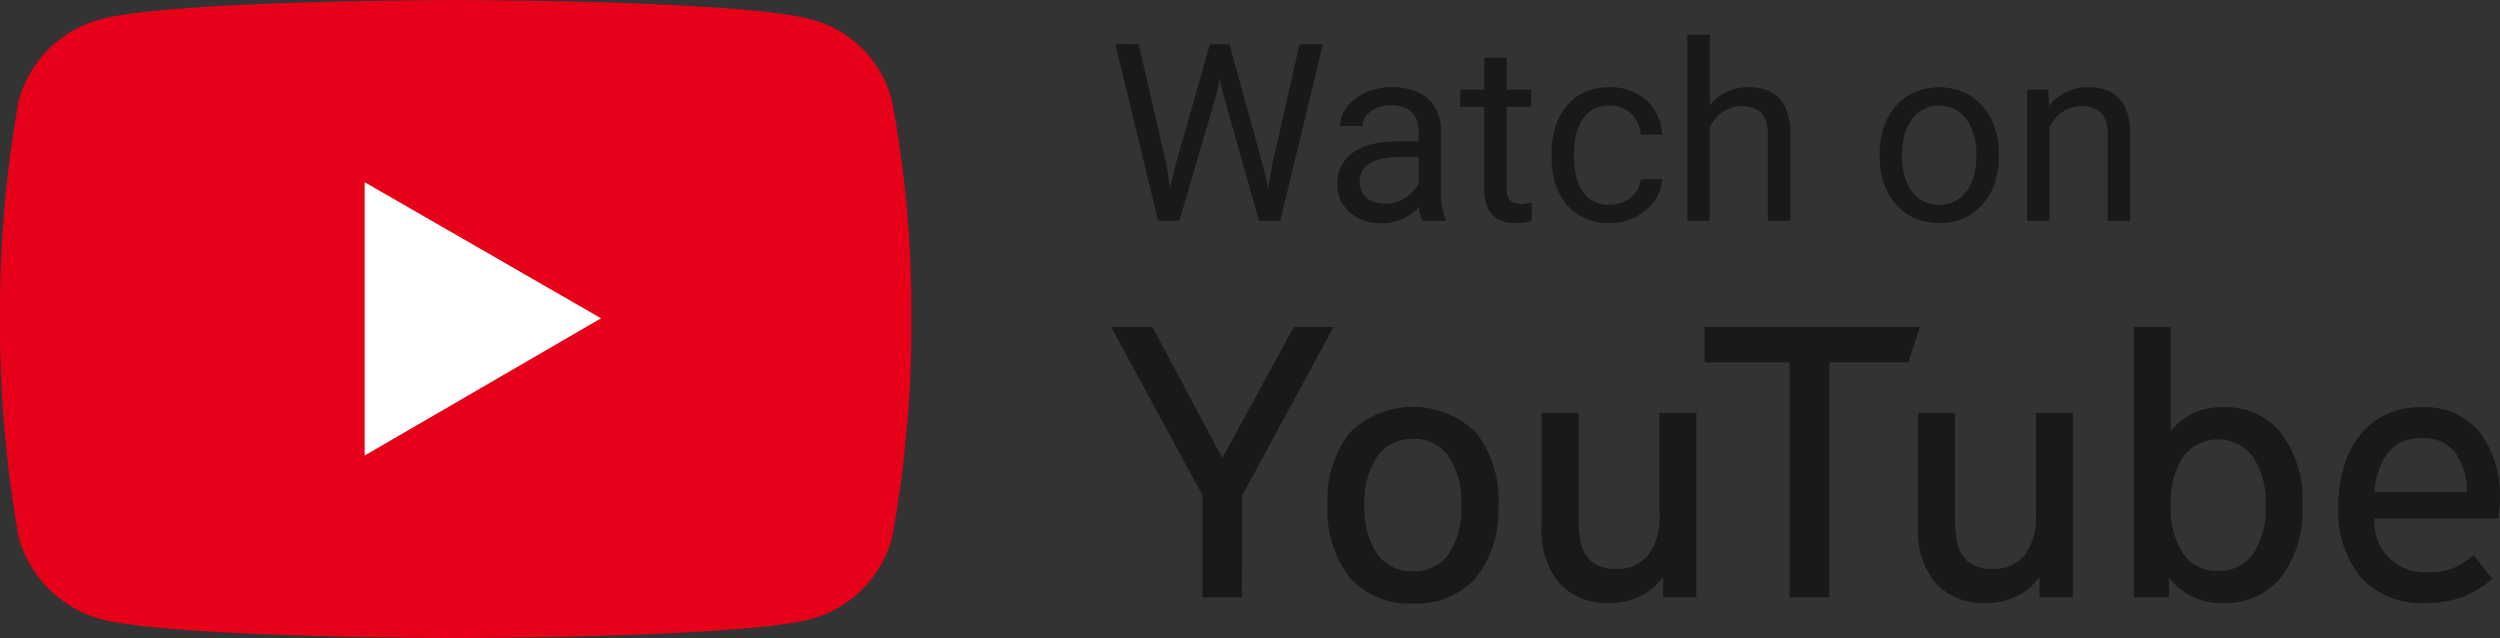
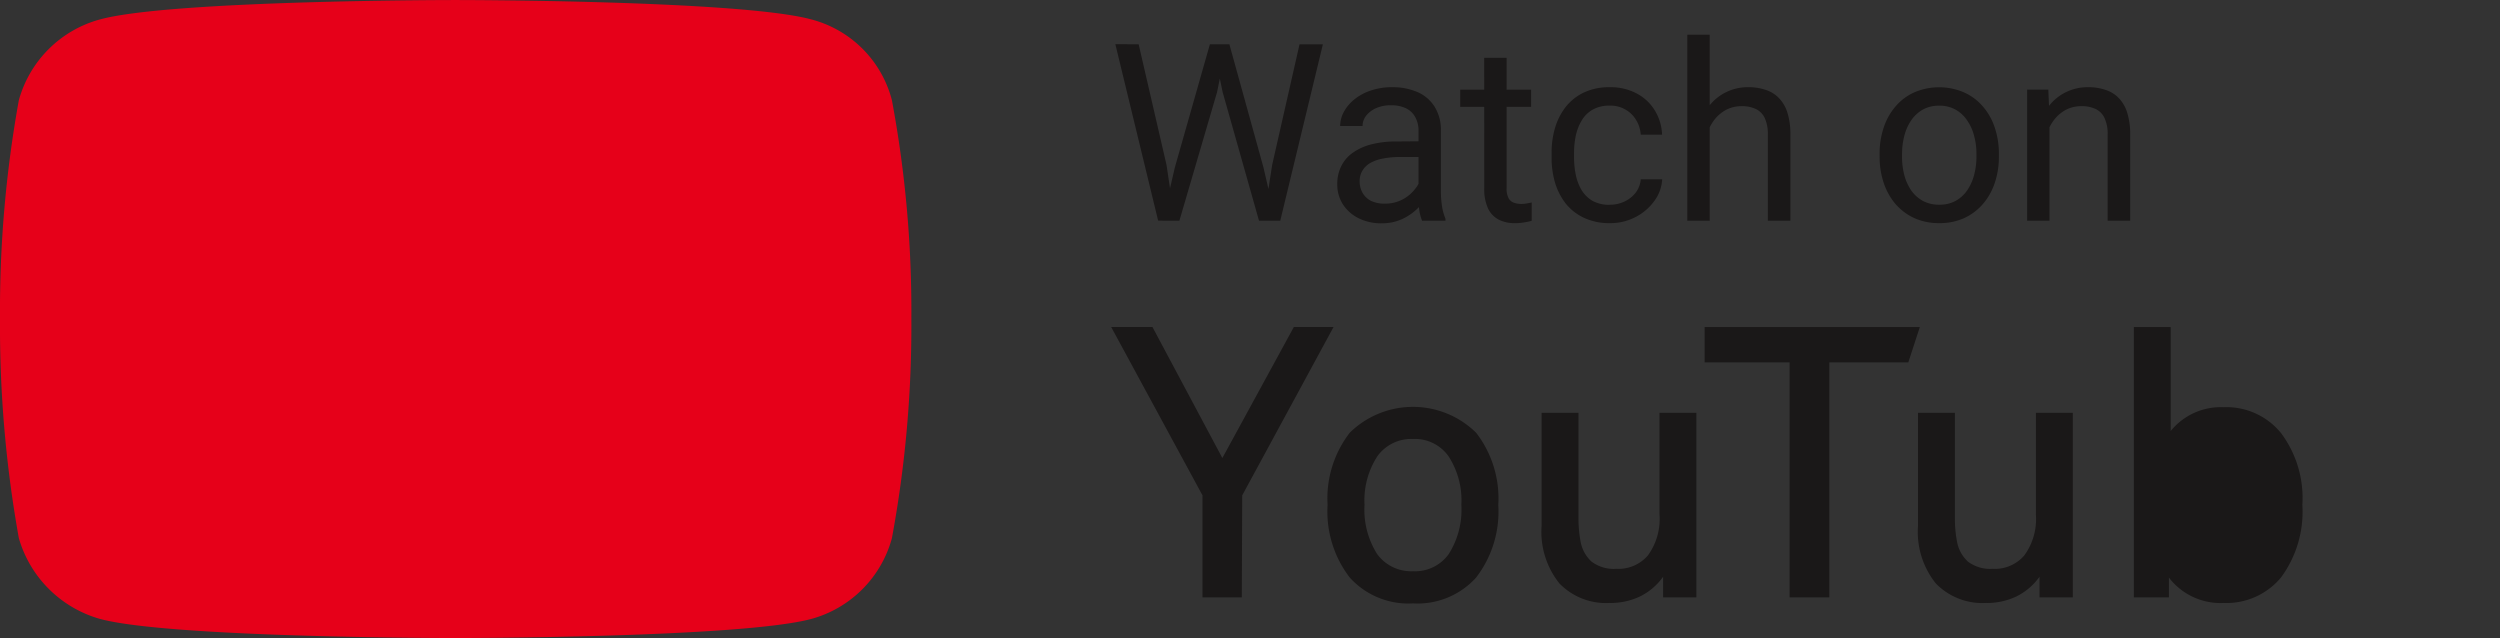
<svg xmlns="http://www.w3.org/2000/svg" width="91.391" height="23.323" viewBox="0 0 91.391 23.323">
  <rect x="0" y="0" width="91.391" height="23.323" fill="#333333" stroke="none" />
  <defs>
    <clipPath id="clip-path">
      <rect id="Rectangle_1750" data-name="Rectangle 1750" width="91.391" height="23.323" fill="none" />
    </clipPath>
  </defs>
  <g id="Group_3386" data-name="Group 3386" transform="translate(0 0)">
    <path id="Path_37257" data-name="Path 37257" d="M37.224,5.892l1.28-4.5h.62l-.358,1.75-1.377,4.7h-.617ZM35.9,1.392,36.918,5.8l.306,2.038h-.612l-1.564-6.45ZM40.781,5.8l1-4.407h.854l-1.559,6.45h-.611ZM39.217,1.392l1.245,4.5.451,1.95H40.3l-1.329-4.7-.363-1.75Z" transform="translate(5.725 0.227)" fill="#1a1818" />
    <g id="Group_3385" data-name="Group 3385" transform="translate(0 0)">
      <g id="Group_3384" data-name="Group 3384" clip-path="url(#clip-path)">
        <path id="Path_37258" data-name="Path 37258" d="M44.992,6.8V4.335a1,1,0,0,0-.115-.492.756.756,0,0,0-.335-.328,1.233,1.233,0,0,0-.56-.115,1.3,1.3,0,0,0-.544.107.934.934,0,0,0-.363.278.611.611,0,0,0-.129.372h-.819a1.088,1.088,0,0,1,.133-.51,1.5,1.5,0,0,1,.38-.456,1.909,1.909,0,0,1,.6-.327,2.347,2.347,0,0,1,.789-.124,2.266,2.266,0,0,1,.923.177,1.389,1.389,0,0,1,.628.536,1.6,1.6,0,0,1,.23.89V6.576a3.644,3.644,0,0,0,.04.51,1.987,1.987,0,0,0,.128.465v.071h-.855a1.556,1.556,0,0,1-.1-.377,2.934,2.934,0,0,1-.036-.443m.142-2.086.009.576h-.828a3.052,3.052,0,0,0-.625.058,1.436,1.436,0,0,0-.461.163.788.788,0,0,0-.284.279.741.741,0,0,0-.1.386.851.851,0,0,0,.1.412.746.746,0,0,0,.306.3,1.108,1.108,0,0,0,.51.106,1.355,1.355,0,0,0,.664-.159,1.383,1.383,0,0,0,.456-.39A.842.842,0,0,0,45.072,6l.349.394a1.177,1.177,0,0,1-.168.412,1.956,1.956,0,0,1-.368.434,1.988,1.988,0,0,1-.541.342,1.759,1.759,0,0,1-.7.133,1.835,1.835,0,0,1-.855-.191,1.46,1.46,0,0,1-.567-.51,1.339,1.339,0,0,1-.2-.721,1.453,1.453,0,0,1,.151-.678,1.292,1.292,0,0,1,.434-.491,2.033,2.033,0,0,1,.682-.3,3.569,3.569,0,0,1,.89-.1Z" transform="translate(6.864 0.448)" fill="#1a1818" />
        <path id="Path_37259" data-name="Path 37259" d="M48.477,3.609H45.886V2.98h2.591ZM46.762,1.815h.819V6.586a.723.723,0,0,0,.076.368.353.353,0,0,0,.2.163.8.8,0,0,0,.256.041,1.235,1.235,0,0,0,.213-.019c.077-.014.135-.026.173-.035l0,.669a1.871,1.871,0,0,1-.257.057,1.934,1.934,0,0,1-.377.031,1.269,1.269,0,0,1-.554-.12.881.881,0,0,1-.4-.4,1.672,1.672,0,0,1-.147-.762Z" transform="translate(7.495 0.297)" fill="#1a1818" />
        <path id="Path_37260" data-name="Path 37260" d="M50.887,7.036a1.224,1.224,0,0,0,.541-.12,1.115,1.115,0,0,0,.407-.327.923.923,0,0,0,.181-.484H52.8a1.468,1.468,0,0,1-.287.793,1.963,1.963,0,0,1-.688.589,1.987,1.987,0,0,1-.934.222,2.189,2.189,0,0,1-.943-.191A1.873,1.873,0,0,1,49.279,7a2.337,2.337,0,0,1-.394-.762,3.2,3.2,0,0,1-.128-.917V5.132a3.148,3.148,0,0,1,.128-.912,2.314,2.314,0,0,1,.394-.767,1.86,1.86,0,0,1,.664-.522,2.172,2.172,0,0,1,.943-.191,2.016,2.016,0,0,1,.983.23,1.689,1.689,0,0,1,.661.62,1.8,1.8,0,0,1,.265.885h-.779a1.179,1.179,0,0,0-.169-.535,1.049,1.049,0,0,0-.39-.382,1.084,1.084,0,0,0-.571-.145,1.234,1.234,0,0,0-.633.15,1.106,1.106,0,0,0-.4.4,1.84,1.84,0,0,0-.213.554,3.084,3.084,0,0,0-.062.615v.186a3.157,3.157,0,0,0,.062.62,1.785,1.785,0,0,0,.208.554,1.16,1.16,0,0,0,.4.4,1.27,1.27,0,0,0,.638.147" transform="translate(7.964 0.448)" fill="#1a1818" />
        <path id="Path_37261" data-name="Path 37261" d="M53.84,7.891h-.819v-6.8h.819Zm-.2-2.578L53.3,5.3a2.844,2.844,0,0,1,.147-.909,2.257,2.257,0,0,1,.4-.731,1.755,1.755,0,0,1,.612-.478,1.8,1.8,0,0,1,.792-.173,1.946,1.946,0,0,1,.638.1,1.15,1.15,0,0,1,.483.3,1.339,1.339,0,0,1,.311.54,2.624,2.624,0,0,1,.106.8V7.891h-.824V4.742a1.387,1.387,0,0,0-.111-.6.687.687,0,0,0-.323-.333,1.177,1.177,0,0,0-.522-.106,1.224,1.224,0,0,0-.558.128,1.349,1.349,0,0,0-.429.355,1.765,1.765,0,0,0-.279.519,1.888,1.888,0,0,0-.1.611" transform="translate(8.661 0.178)" fill="#1a1818" />
        <path id="Path_37262" data-name="Path 37262" d="M59.063,5.278v-.1a2.977,2.977,0,0,1,.15-.961,2.269,2.269,0,0,1,.434-.775,1.933,1.933,0,0,1,.686-.514,2.3,2.3,0,0,1,1.812,0,1.929,1.929,0,0,1,.691.514,2.219,2.219,0,0,1,.437.775,2.945,2.945,0,0,1,.151.961v.1a2.945,2.945,0,0,1-.151.961,2.284,2.284,0,0,1-.437.775,2.023,2.023,0,0,1-.688.514,2.153,2.153,0,0,1-.9.181,2.188,2.188,0,0,1-.909-.181,2.059,2.059,0,0,1-.691-.514,2.336,2.336,0,0,1-.434-.775,2.977,2.977,0,0,1-.15-.961m.819-.1v.1a2.659,2.659,0,0,0,.084.677,1.826,1.826,0,0,0,.252.558,1.276,1.276,0,0,0,.43.385,1.243,1.243,0,0,0,.6.137,1.209,1.209,0,0,0,.589-.137,1.25,1.25,0,0,0,.426-.385,1.826,1.826,0,0,0,.252-.558,2.559,2.559,0,0,0,.088-.677v-.1a2.491,2.491,0,0,0-.088-.669,1.728,1.728,0,0,0-.257-.562,1.233,1.233,0,0,0-.426-.391,1.191,1.191,0,0,0-.593-.141,1.209,1.209,0,0,0-.593.141,1.275,1.275,0,0,0-.426.391,1.8,1.8,0,0,0-.252.562,2.589,2.589,0,0,0-.084.669" transform="translate(9.648 0.448)" fill="#1a1818" />
        <path id="Path_37263" data-name="Path 37263" d="M64.516,3.852V7.621H63.7V2.828h.775Zm-.194,1.191-.341-.013a2.877,2.877,0,0,1,.145-.909,2.237,2.237,0,0,1,.4-.731,1.761,1.761,0,0,1,.611-.478,1.807,1.807,0,0,1,.793-.173,1.951,1.951,0,0,1,.638.1,1.158,1.158,0,0,1,.483.3,1.324,1.324,0,0,1,.309.54,2.622,2.622,0,0,1,.107.8V7.621h-.824V4.472a1.369,1.369,0,0,0-.112-.6.68.68,0,0,0-.322-.333,1.182,1.182,0,0,0-.524-.106,1.224,1.224,0,0,0-.558.128,1.345,1.345,0,0,0-.428.355,1.767,1.767,0,0,0-.28.519,1.887,1.887,0,0,0-.1.611" transform="translate(10.405 0.448)" fill="#1a1818" />
        <path id="Path_37264" data-name="Path 37264" d="M38.255,20.16v-3.73l-3.338-6.154h1.509l2.555,4.789,2.613-4.789h1.451l-3.338,6.154-.015,3.73Z" transform="translate(5.704 1.679)" fill="#1a1818" />
        <path id="Path_37265" data-name="Path 37265" d="M44.838,19.969a2.884,2.884,0,0,1-2.308-.943,3.952,3.952,0,0,1-.812-2.657,3.925,3.925,0,0,1,.812-2.641,3.295,3.295,0,0,1,4.616,0,3.925,3.925,0,0,1,.812,2.641,3.952,3.952,0,0,1-.812,2.657,2.884,2.884,0,0,1-2.308.943m0-1.176a1.512,1.512,0,0,0,1.306-.624,3.022,3.022,0,0,0,.464-1.8,2.965,2.965,0,0,0-.464-1.771,1.5,1.5,0,0,0-1.306-.639,1.522,1.522,0,0,0-1.306.639,2.965,2.965,0,0,0-.464,1.771,3.022,3.022,0,0,0,.464,1.8,1.536,1.536,0,0,0,1.306.624" transform="translate(6.814 2.089)" fill="#1a1818" />
        <path id="Path_37266" data-name="Path 37266" d="M50.939,19.923a2.377,2.377,0,0,1-1.843-.711,3.011,3.011,0,0,1-.654-2.1V12.971h1.349v3.846a4.5,4.5,0,0,0,.087.914,1.3,1.3,0,0,0,.392.682,1.35,1.35,0,0,0,.9.262,1.419,1.419,0,0,0,1.161-.493,2.261,2.261,0,0,0,.421-1.495V12.971H54.1V19.72H52.884v-.754a2.284,2.284,0,0,1-.856.725,2.528,2.528,0,0,1-1.089.233" transform="translate(7.913 2.119)" fill="#1a1818" />
        <path id="Path_37267" data-name="Path 37267" d="M56.671,20.16V11.568H53.565V10.277h7.867l-.421,1.291H58.123V20.16Z" transform="translate(8.75 1.679)" fill="#1a1818" />
        <path id="Path_37268" data-name="Path 37268" d="M62.767,19.923a2.377,2.377,0,0,1-1.843-.711,3.011,3.011,0,0,1-.654-2.1V12.971h1.349v3.846a4.5,4.5,0,0,0,.087.914,1.3,1.3,0,0,0,.392.682,1.35,1.35,0,0,0,.9.262,1.417,1.417,0,0,0,1.161-.493,2.261,2.261,0,0,0,.421-1.495V12.971h1.349V19.72H64.712v-.754a2.284,2.284,0,0,1-.856.725,2.528,2.528,0,0,1-1.089.233" transform="translate(9.845 2.119)" fill="#1a1818" />
-         <path id="Path_37269" data-name="Path 37269" d="M70.334,20.364a2.377,2.377,0,0,1-2-.93v.726H67.053V10.277H68.4v3.8a2.359,2.359,0,0,1,1.931-.87,2.57,2.57,0,0,1,2.1.943,3.959,3.959,0,0,1,.782,2.627,4.046,4.046,0,0,1-.782,2.656,2.59,2.59,0,0,1-2.1.93m-.2-1.176a1.5,1.5,0,0,0,1.277-.61,2.98,2.98,0,0,0,.464-1.8,2.938,2.938,0,0,0-.464-1.757,1.6,1.6,0,0,0-2.555,0,3,3,0,0,0-.45,1.757,3.015,3.015,0,0,0,.45,1.786,1.48,1.48,0,0,0,1.277.624" transform="translate(10.953 1.679)" fill="#1a1818" />
-         <path id="Path_37270" data-name="Path 37270" d="M76.644,19.953a2.992,2.992,0,0,1-2.336-.93,3.784,3.784,0,0,1-.828-2.584,4.708,4.708,0,0,1,.349-1.872,2.9,2.9,0,0,1,1.016-1.291A2.759,2.759,0,0,1,76.5,12.8a2.575,2.575,0,0,1,2.161.928,3.885,3.885,0,0,1,.726,2.483,1.59,1.59,0,0,1-.029.319c-.009.1-.02.208-.029.334H74.8a1.829,1.829,0,0,0,2.017,1.959,2.43,2.43,0,0,0,.827-.13,3.034,3.034,0,0,0,.784-.493l.682.871a3.842,3.842,0,0,1-1.146.682,4.006,4.006,0,0,1-1.322.2m-.13-6.024a1.455,1.455,0,0,0-1.219.537A2.605,2.605,0,0,0,74.8,15.9h3.382a2.444,2.444,0,0,0-.436-1.452,1.441,1.441,0,0,0-1.233-.522" transform="translate(12.002 2.091)" fill="#1a1818" />
+         <path id="Path_37269" data-name="Path 37269" d="M70.334,20.364a2.377,2.377,0,0,1-2-.93v.726H67.053V10.277H68.4v3.8a2.359,2.359,0,0,1,1.931-.87,2.57,2.57,0,0,1,2.1.943,3.959,3.959,0,0,1,.782,2.627,4.046,4.046,0,0,1-.782,2.656,2.59,2.59,0,0,1-2.1.93m-.2-1.176" transform="translate(10.953 1.679)" fill="#1a1818" />
        <path id="Path_37271" data-name="Path 37271" d="M16.64,23.323s10.436,0,13.026-.7a4.2,4.2,0,0,0,2.939-2.95,42.575,42.575,0,0,0,.711-8.035,41.926,41.926,0,0,0-.711-7.976A4.117,4.117,0,0,0,29.666.711C27.077,0,16.64,0,16.64,0S6.227,0,3.649.711A4.226,4.226,0,0,0,.689,3.662,43.24,43.24,0,0,0,0,11.638a43.909,43.909,0,0,0,.689,8.035,4.309,4.309,0,0,0,2.961,2.95c2.578.7,12.991.7,12.991.7" transform="translate(0 0.001)" fill="#e60019" />
-         <path id="Path_37272" data-name="Path 37272" d="M20.1,10.7,11.458,5.724v9.993Z" transform="translate(1.872 0.936)" fill="#fff" />
      </g>
    </g>
  </g>
</svg>